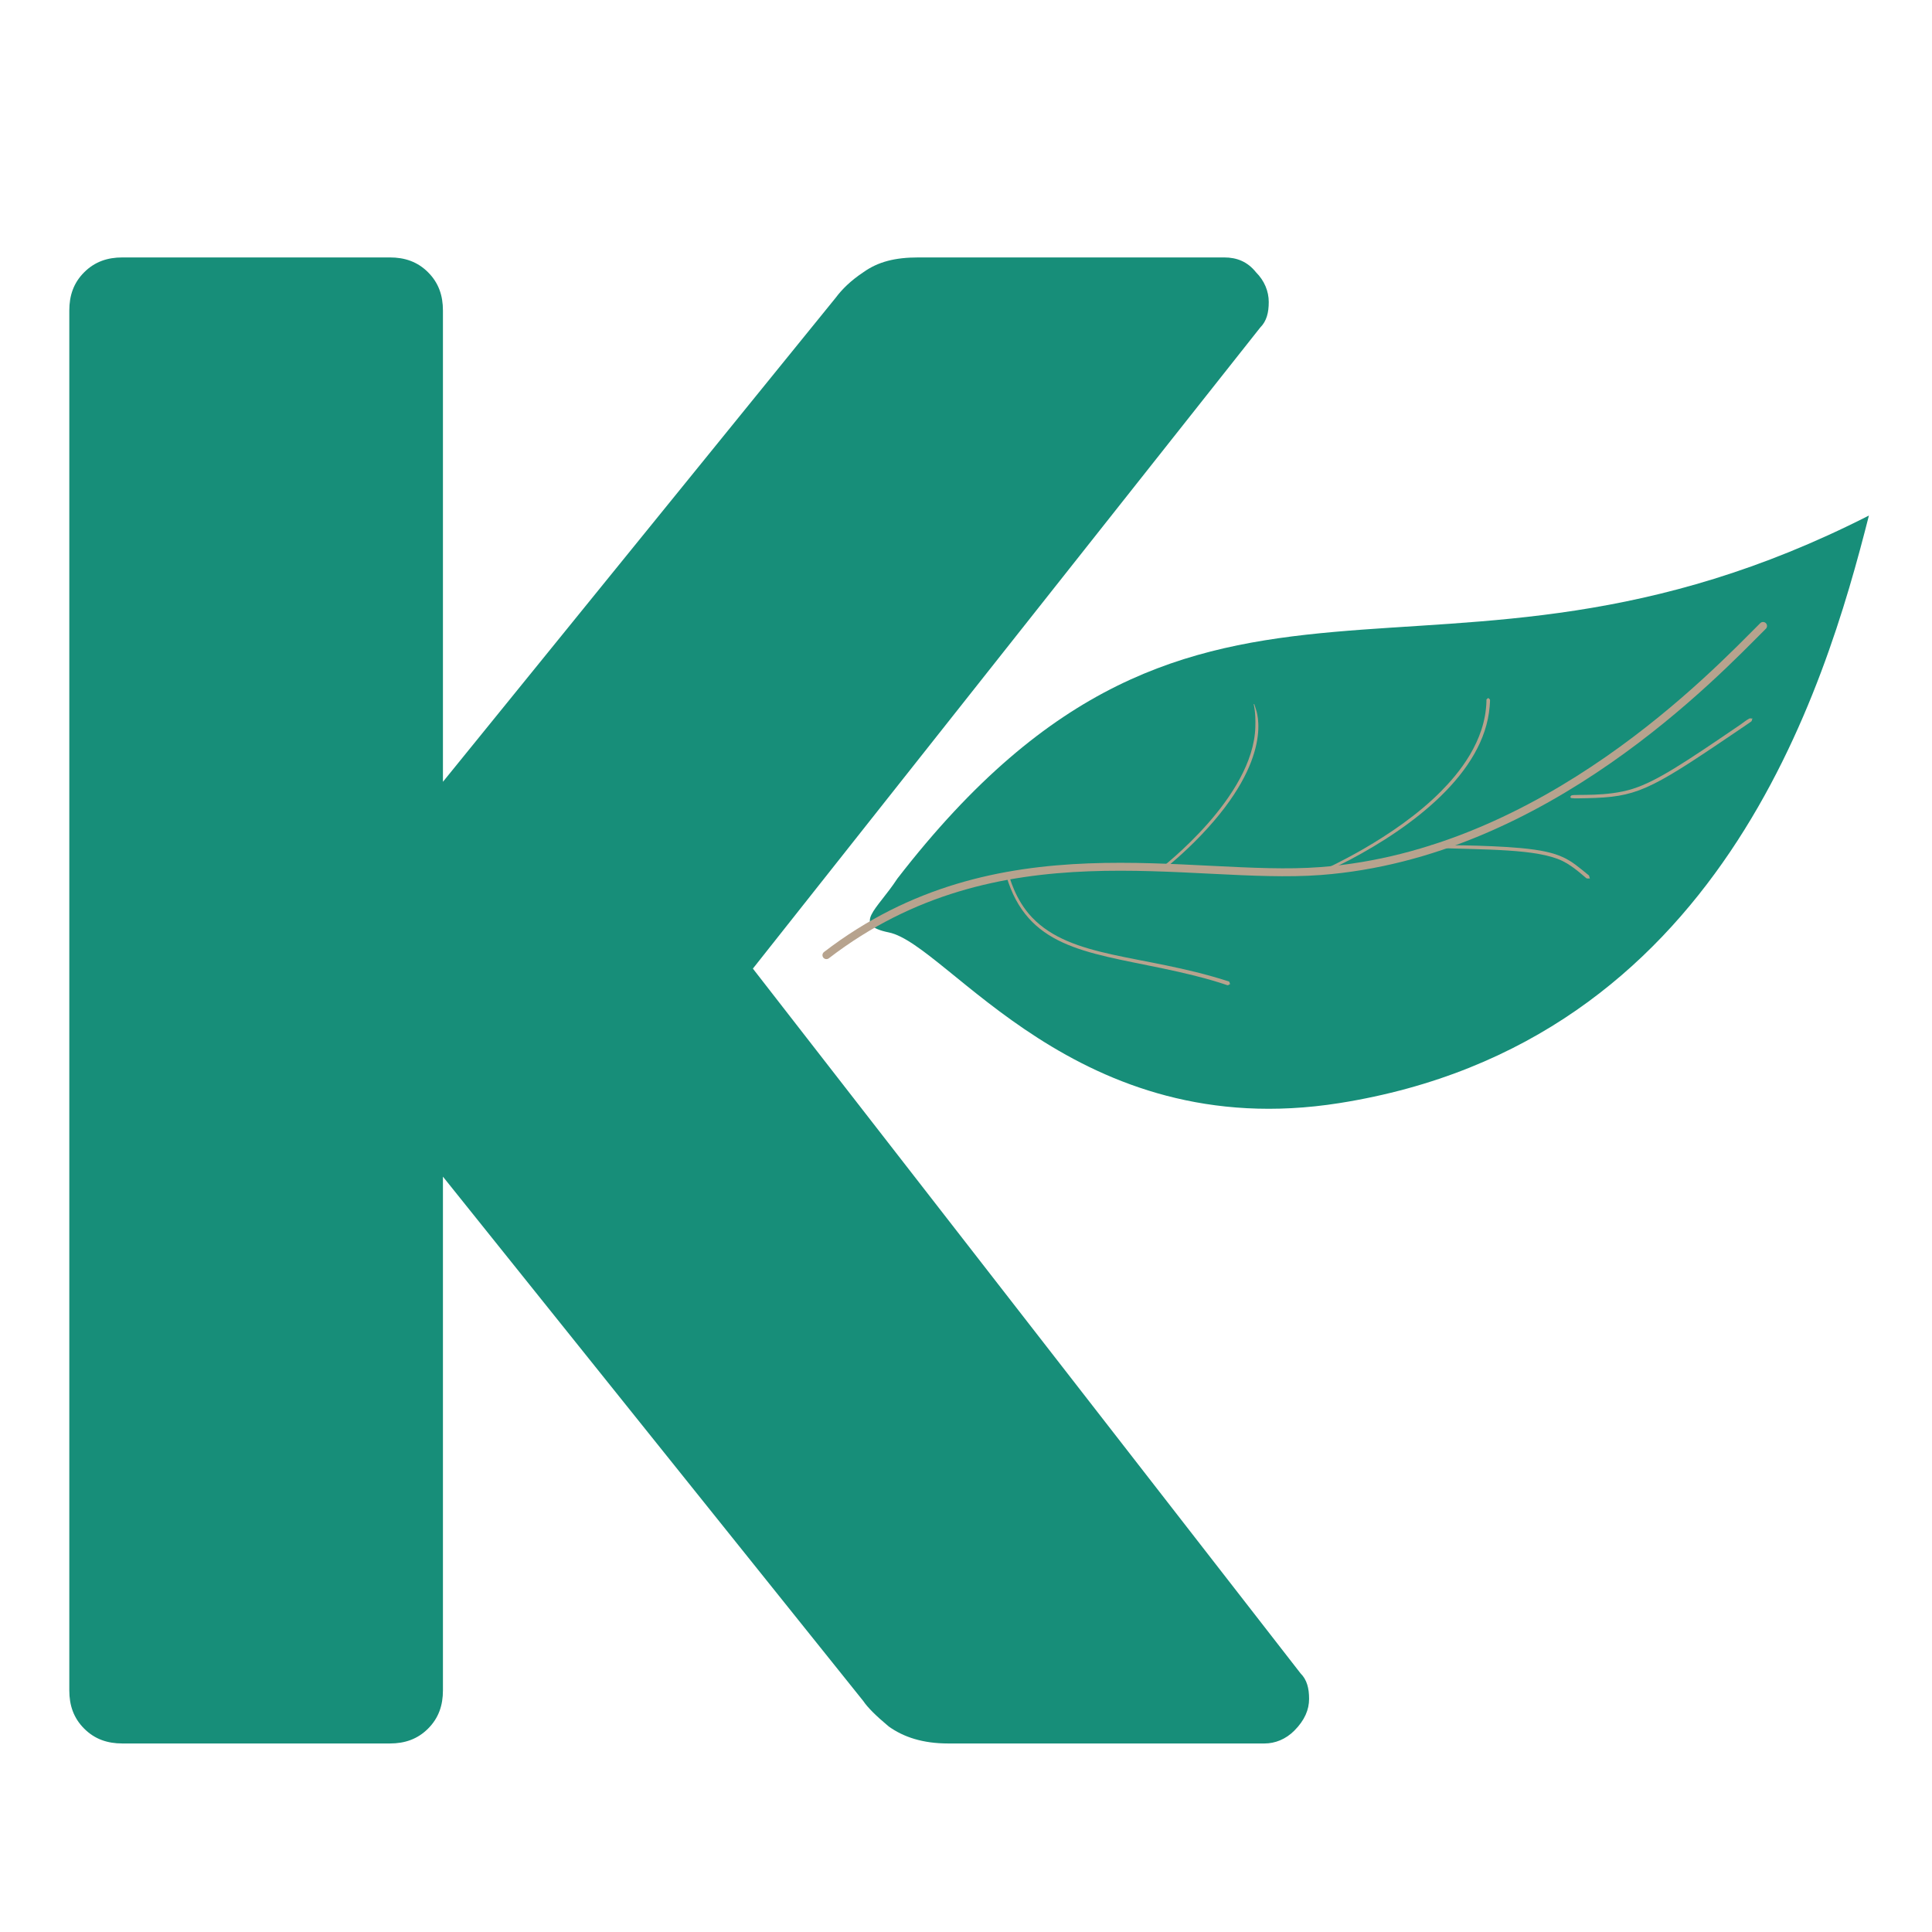
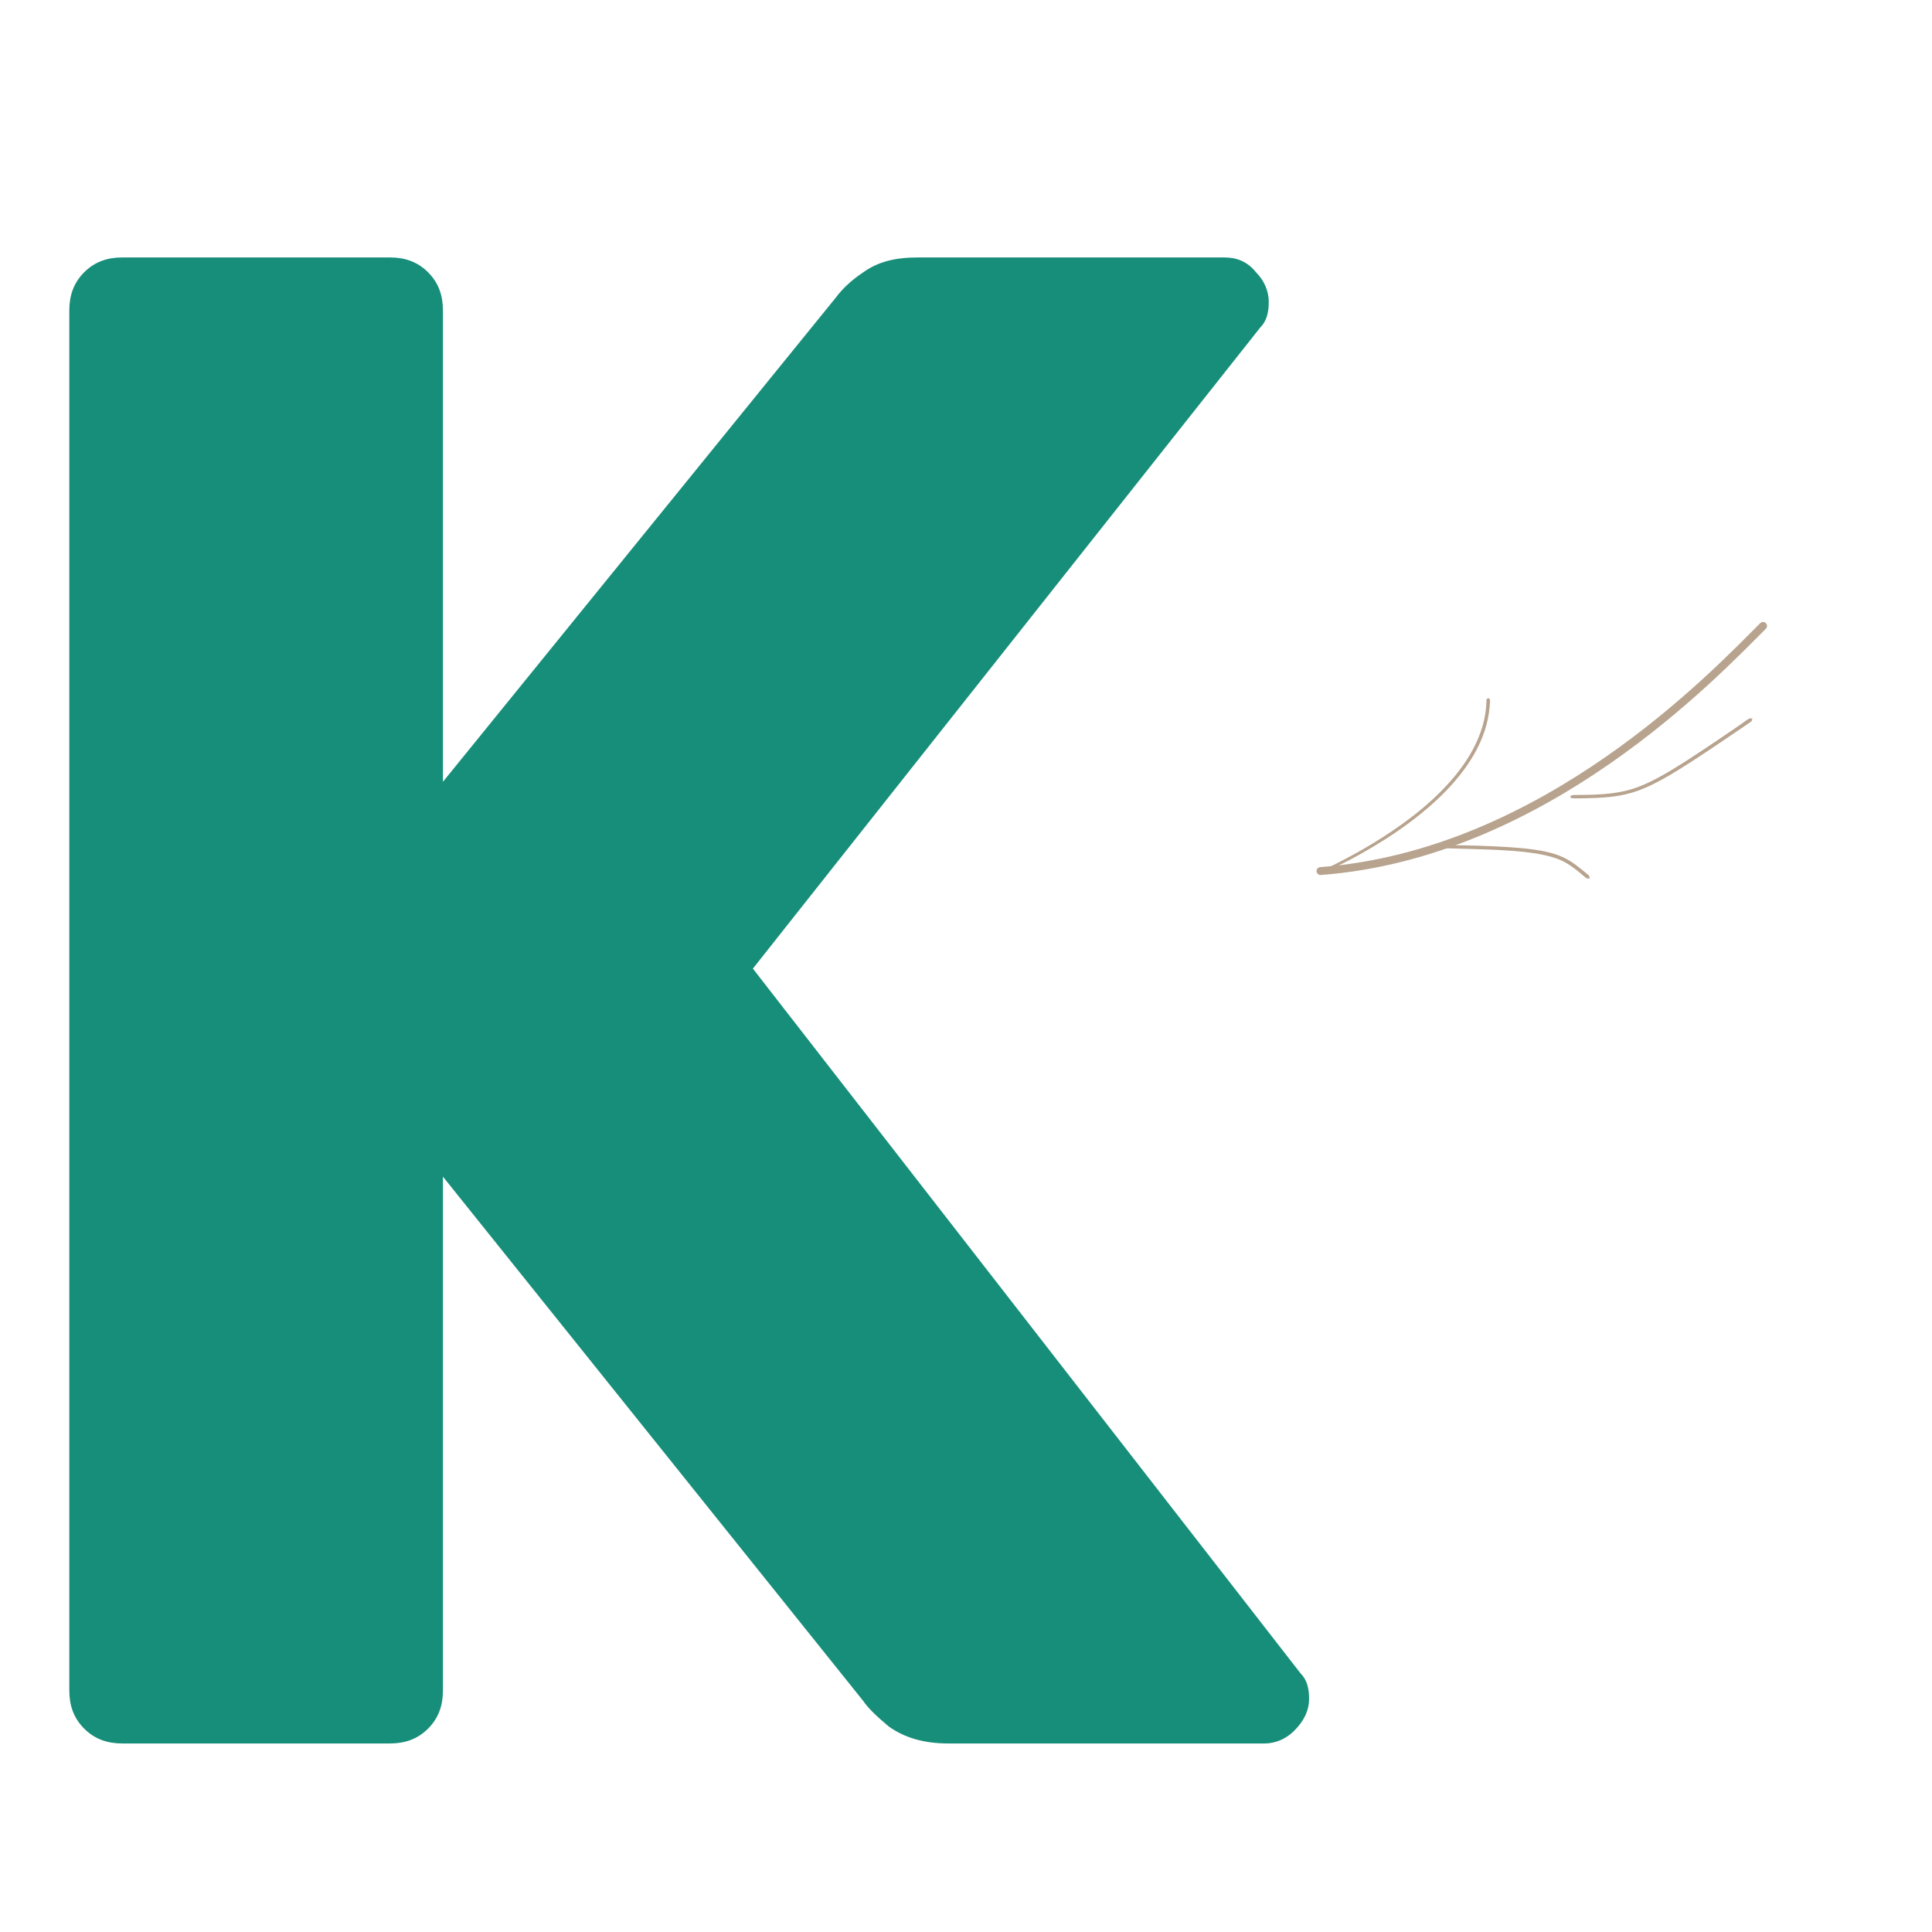
<svg xmlns="http://www.w3.org/2000/svg" width="100%" height="100%" viewBox="0 0 512 512" xml:space="preserve" style="fill-rule:evenodd;clip-rule:evenodd;stroke-linecap:round;stroke-linejoin:round;stroke-miterlimit:1.5;">
  <g transform="matrix(562.594,0,0,562.594,-21.015,462.038)">
    <path d="M0.095,-0c-0.007,-0 -0.013,-0.002 -0.018,-0.007c-0.005,-0.005 -0.007,-0.011 -0.007,-0.018l0,-0.65c0,-0.007 0.002,-0.013 0.007,-0.018c0.005,-0.005 0.011,-0.007 0.018,-0.007l0.126,0c0.007,0 0.013,0.002 0.018,0.007c0.005,0.005 0.007,0.011 0.007,0.018l0,0.222l0.185,-0.228c0.003,-0.004 0.007,-0.008 0.013,-0.012c0.007,-0.005 0.015,-0.007 0.026,-0.007l0.144,0c0.006,0 0.011,0.002 0.015,0.007c0.004,0.004 0.006,0.009 0.006,0.014c-0,0.005 -0.001,0.009 -0.004,0.012l-0.239,0.302l0.258,0.332c0.003,0.003 0.004,0.007 0.004,0.012c-0,0.005 -0.002,0.01 -0.007,0.015c-0.004,0.004 -0.009,0.006 -0.014,0.006l-0.149,0c-0.012,0 -0.021,-0.003 -0.028,-0.008c-0.006,-0.005 -0.01,-0.009 -0.012,-0.012l-0.198,-0.247l-0,0.242c-0,0.007 -0.002,0.013 -0.007,0.018c-0.005,0.005 -0.011,0.007 -0.018,0.007l-0.126,0Z" style="fill:#178e79;fill-rule:nonzero;" />
  </g>
  <g transform="matrix(562.594,0,0,562.594,351.422,462.038)" />
  <g>
    <g>
-       <path d="M237.792,232.86c81.254,-105.096 141.544,-37.213 257.489,-96.236c-11.646,45.953 -39.623,139.757 -140.326,155.707c-69.717,11.042 -103.662,-42.025 -119.42,-45.231c-9.755,-1.984 -3.214,-5.864 2.257,-14.24Z" style="fill:#178e79;" />
-       <path d="M467.228,165.88c-12.719,12.684 -57.708,60.457 -117.275,64.959c-34.832,2.633 -85.432,-12.684 -130.944,22.286" style="fill:none;stroke:#b7a38e;stroke-width:2.1px;" />
-       <path d="M307.414,230.773c0.144,-0.189 0.115,-0.474 0.258,-0.663c0.254,-0.334 24.451,-18.748 25.009,-37.431c0.123,-4.115 -0.429,-5.929 -0.431,-5.987c-0.004,-0.115 0.106,-0.153 0.165,-0.047c0.036,0.063 0.336,1.049 0.364,1.141c0.236,0.773 5.094,13.068 -14.462,33.535c-4.598,4.812 -8.832,8.241 -10.04,9.214c-0.121,0.098 -0.215,0.25 -0.364,0.292c-0.249,0.068 -0.246,-0.124 -0.499,-0.054Z" style="fill:#b7a38e;" />
+       <path d="M467.228,165.88c-12.719,12.684 -57.708,60.457 -117.275,64.959" style="fill:none;stroke:#b7a38e;stroke-width:2.1px;" />
      <path d="M394.4,184.935c0.108,0.191 0.352,0.279 0.46,0.47c0.056,0.101 -0.074,1.688 -0.085,1.835c-1.445,17.715 -20.684,31.994 -37.142,40.665c-3.156,1.663 -7.262,3.477 -7.301,3.481c-0.143,0.013 -0.26,-0.164 -0.403,-0.151c0.176,-0.125 0.214,-0.39 0.39,-0.515c0.33,-0.233 19.108,-8.408 31.568,-21.018c4.54,-4.595 11.816,-13.128 12.041,-24.011c0.002,-0.099 -0.049,-0.214 0.004,-0.298c0.177,-0.283 0.292,-0.176 0.468,-0.458Z" style="fill:#b7a38e;" />
      <path d="M421.337,232.839c-0.269,-0.096 -0.586,0.03 -0.855,-0.066c-0.282,-0.101 -3.335,-3.113 -6.404,-4.605c-6.78,-3.295 -20.518,-2.94 -34.708,-3.503c-0.047,-0.002 -0.103,0.022 -0.142,-0.006c-0.126,-0.092 -0.202,-0.244 -0.328,-0.336c0.154,-0.028 0.183,-0.3 0.337,-0.329c0.471,-0.086 14.783,-0.073 23.69,0.745c11.104,1.02 13.051,3.117 17.988,7.132c0.061,0.049 0.151,0.075 0.182,0.146c0.114,0.262 0.126,0.561 0.24,0.822Z" style="fill:#b7a38e;" />
    </g>
-     <path d="M326.037,260.773c-0.246,0.024 -0.415,0.312 -0.661,0.335c-0.266,0.025 -4.347,-1.781 -17.487,-4.521c-20.579,-4.29 -35.646,-5.712 -41.184,-24.384c-0.012,-0.04 0.016,-0.031 0.246,-0.45c0.121,0.119 0.326,0.127 0.448,0.246c0.078,0.077 1.49,6.303 6.113,11.139c10.495,10.977 29.465,9.742 51.535,16.764c0.606,0.193 0.612,0.174 0.653,0.21c0.289,0.254 0.05,0.409 0.337,0.661Z" style="fill:#b7a38e;" />
    <path d="M464.467,190.384c-0.216,0.19 -0.126,0.602 -0.341,0.792c-0.293,0.259 -8.786,5.971 -9.553,6.486c-19.354,13.017 -22.318,13.726 -36.492,13.911c-0.808,0.01 -0.805,0.01 -1.608,-0.067c-0.268,-0.026 -0.17,-0.165 -0.363,-0.353c0.157,-0.063 0.198,-0.299 0.354,-0.362c0.995,-0.398 9.28,0.473 16.262,-1.754c6.361,-2.028 13.6,-6.848 28.424,-16.95c0.819,-0.558 1.574,-1.222 2.456,-1.674c0.255,-0.132 0.605,0.103 0.861,-0.029Z" style="fill:#b7a38e;" />
  </g>
</svg>